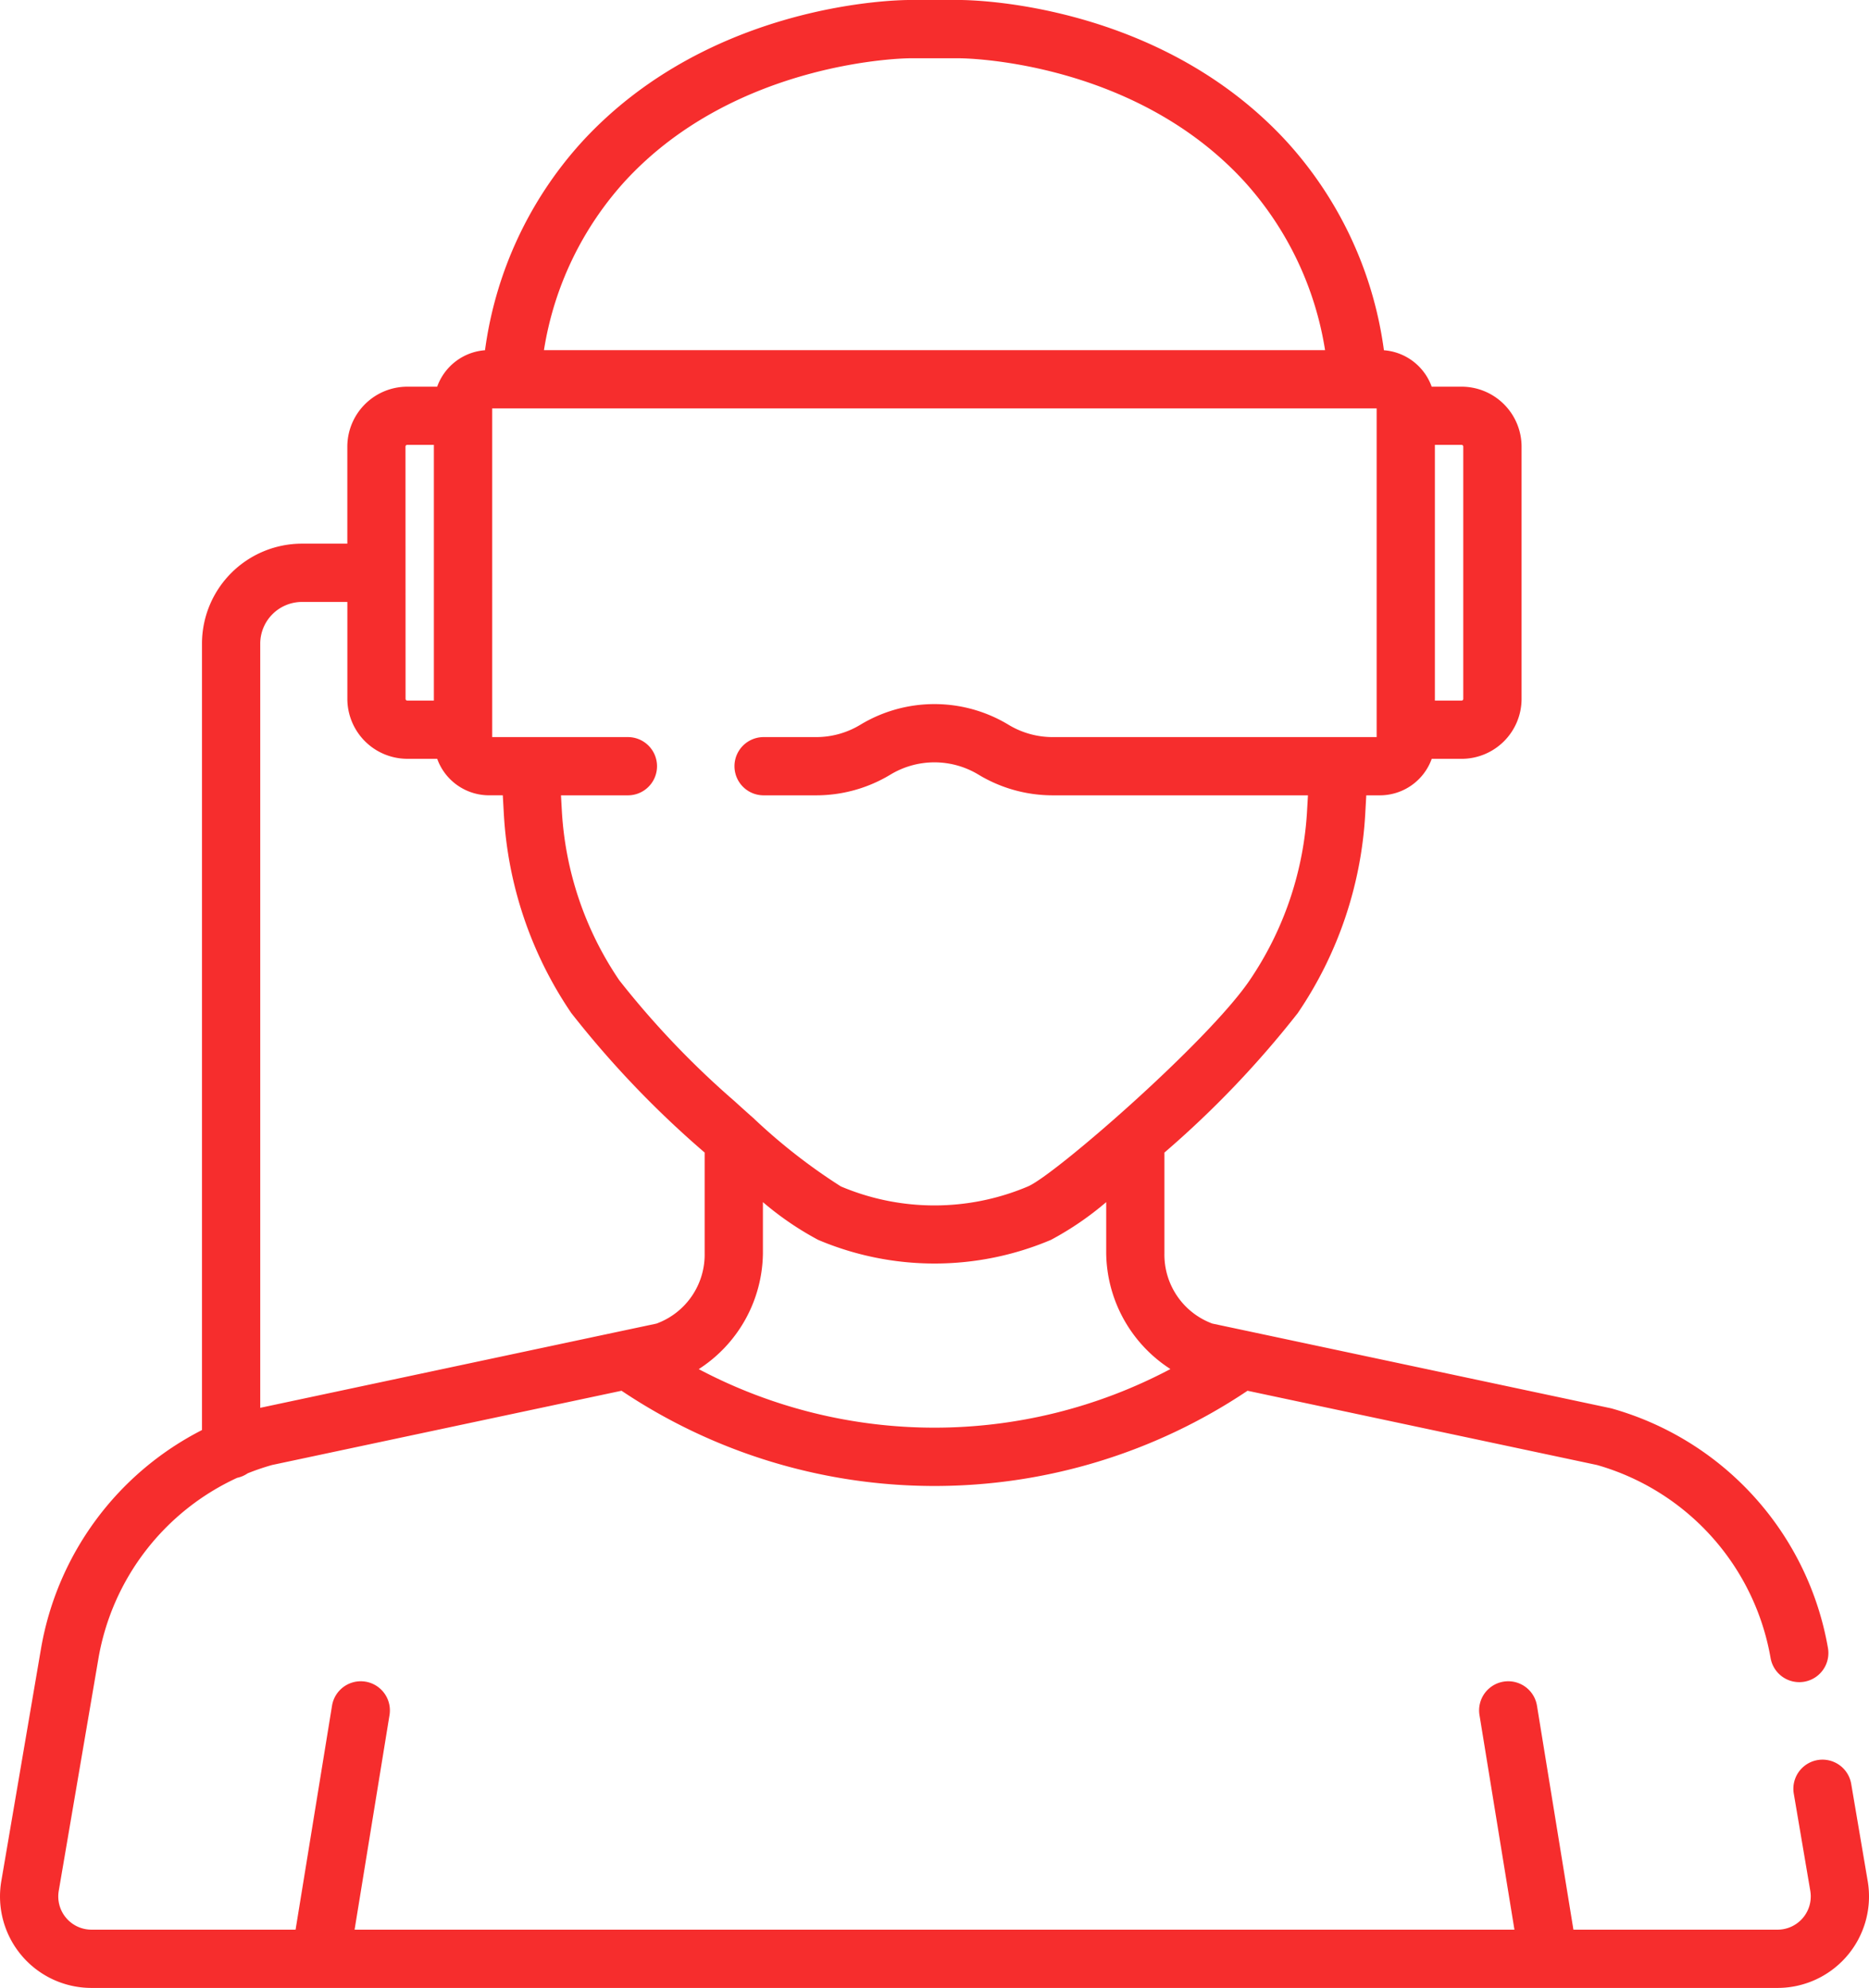
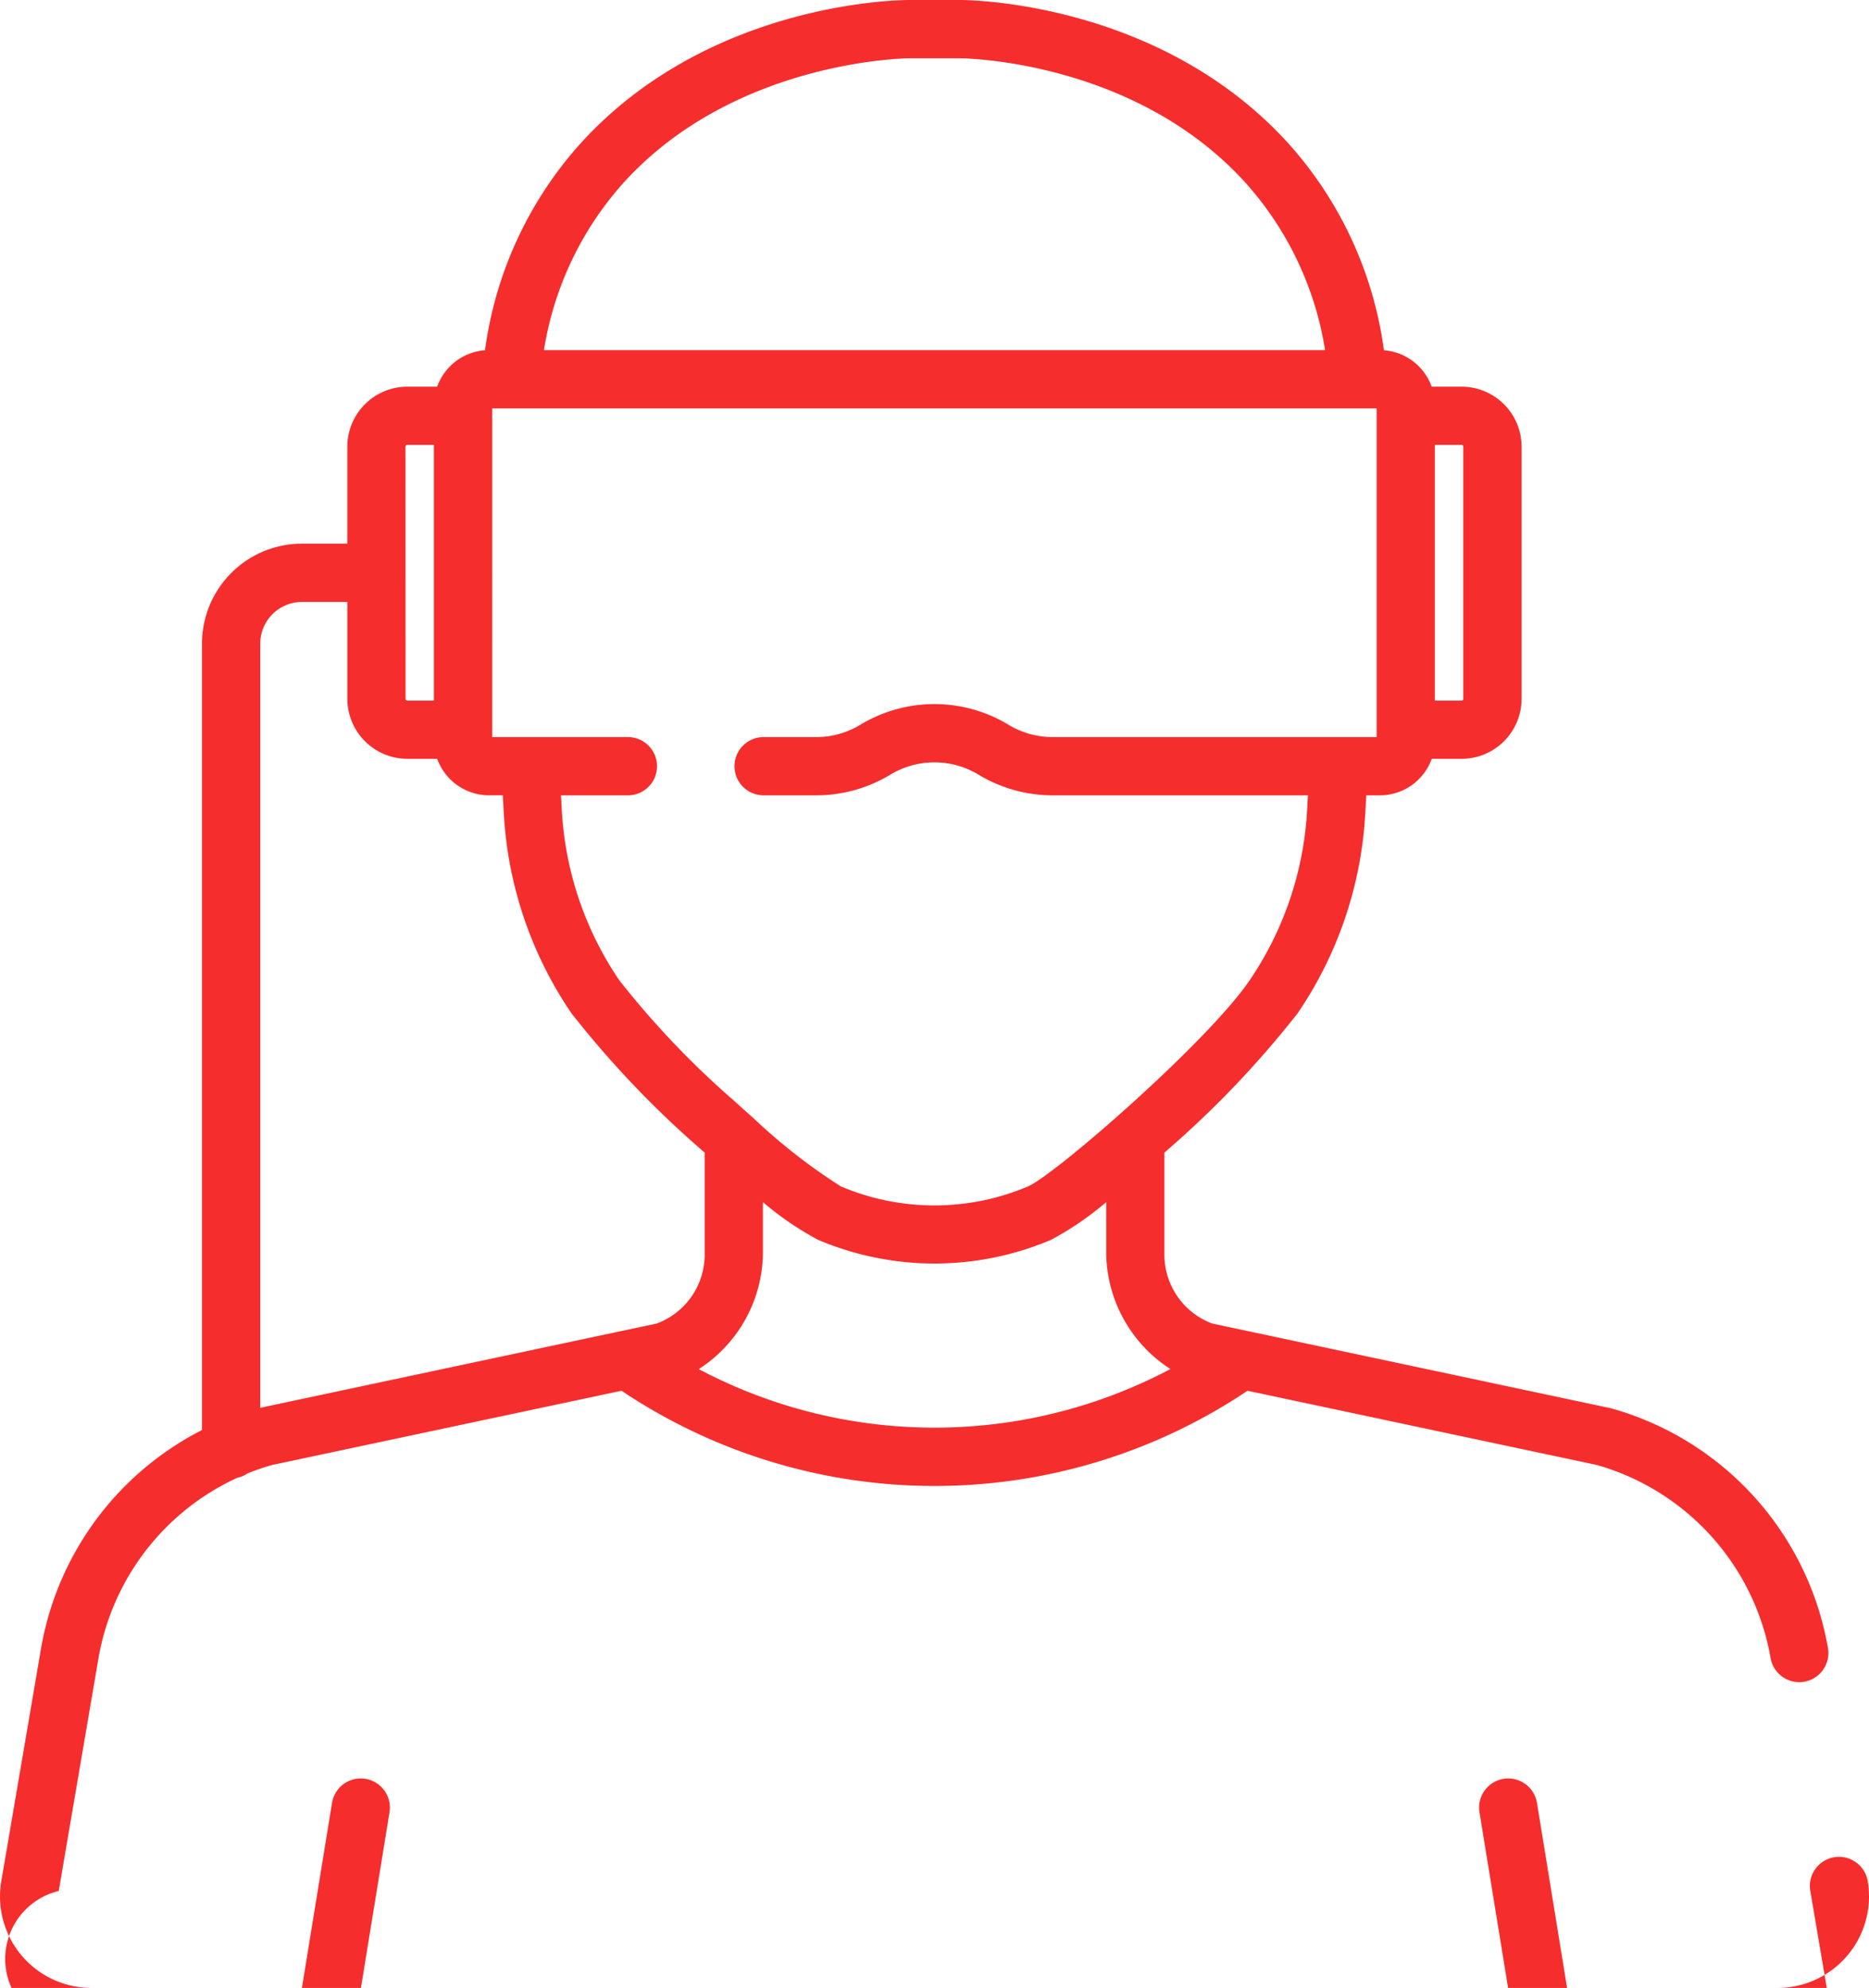
<svg xmlns="http://www.w3.org/2000/svg" width="79.274" height="84.313" viewBox="0 0 79.274 84.313">
  <g id="virtual-reality" transform="translate(-0.001)">
-     <path id="Path_829" data-name="Path 829" d="M79.22,79.78l-.7-4.122a1.235,1.235,0,1,0-2.435.416l.7,4.121a1.41,1.41,0,0,1-1.39,1.647H66.738l-1.546-9.5a1.235,1.235,0,0,0-2.438.4l1.482,9.1H15.041l1.481-9.1a1.235,1.235,0,0,0-2.438-.4l-1.546,9.5H3.881A1.409,1.409,0,0,1,2.492,80.2l1.687-9.878a10.367,10.367,0,0,1,5.882-7.644,1.222,1.222,0,0,0,.443-.19,10.154,10.154,0,0,1,1.038-.354l14.822-3.149a23.837,23.837,0,0,0,26.551,0l14.821,3.149A10.357,10.357,0,0,1,75.1,70.317a1.235,1.235,0,0,0,2.435-.416,12.838,12.838,0,0,0-9.17-10.163c-.024-.007-.05-.013-.075-.018L52.909,56.451l-1.489-.316a3.116,3.116,0,0,1-2.03-2.973V48.884a41.806,41.806,0,0,0,5.657-5.918,16.665,16.665,0,0,0,2.861-8.45l.044-.784h.576a2.338,2.338,0,0,0,2.2-1.548h1.268a2.546,2.546,0,0,0,2.543-2.543v-10.7A2.547,2.547,0,0,0,61.995,16.4H60.726A2.341,2.341,0,0,0,58.7,14.855a16.368,16.368,0,0,0-4.1-8.825C49.163.089,41.165,0,40.716,0H38.573c-.347,0-8.418.044-13.9,6.029a16.364,16.364,0,0,0-4.1,8.825A2.341,2.341,0,0,0,18.544,16.4H17.276a2.547,2.547,0,0,0-2.543,2.543v4.115H12.808a4.244,4.244,0,0,0-4.24,4.24V60.652A12.849,12.849,0,0,0,1.744,69.9L.057,79.78a3.879,3.879,0,0,0,3.824,4.533H75.395A3.88,3.88,0,0,0,79.22,79.78ZM60.862,18.868h1.131a.073.073,0,0,1,.073.073v10.7a.073.073,0,0,1-.073.073H60.862Zm-11.224,39.2a21.38,21.38,0,0,1-20,0,5.92,5.92,0,0,0,2.722-4.9V50.985a13.1,13.1,0,0,0,2.342,1.6,12.647,12.647,0,0,0,9.877,0,13.091,13.091,0,0,0,2.342-1.6v2.177a5.927,5.927,0,0,0,2.72,4.9ZM26.495,7.7c4.729-5.164,12-5.228,12.075-5.228h2.142c.107,0,7.33.051,12.071,5.228a13.864,13.864,0,0,1,3.421,7.15H23.073A13.865,13.865,0,0,1,26.495,7.7Zm-5.617,9.621H58.392V31.262H44.651a3.615,3.615,0,0,1-1.87-.521,6.07,6.07,0,0,0-6.292,0,3.615,3.615,0,0,1-1.87.521h-2.23a1.235,1.235,0,0,0,0,2.47h2.23a6.084,6.084,0,0,0,3.147-.877,3.608,3.608,0,0,1,3.739,0,6.082,6.082,0,0,0,3.146.877H55.478l-.037.645a14.2,14.2,0,0,1-2.436,7.2c-1.783,2.619-8.265,8.259-9.4,8.741a10.166,10.166,0,0,1-7.94,0,24.508,24.508,0,0,1-3.712-2.9l-.032-.028q-.366-.323-.758-.681a37.285,37.285,0,0,1-4.895-5.133,14.2,14.2,0,0,1-2.437-7.2l-.036-.644h2.839a1.235,1.235,0,0,0,0-2.47H20.878ZM17.2,18.941a.073.073,0,0,1,.073-.073h1.131V29.713H17.276a.073.073,0,0,1-.073-.073ZM11.039,27.3a1.772,1.772,0,0,1,1.77-1.77h1.925V29.64a2.547,2.547,0,0,0,2.543,2.543h1.268a2.339,2.339,0,0,0,2.2,1.548h.582l.044.783a16.667,16.667,0,0,0,2.861,8.451,41.8,41.8,0,0,0,5.657,5.918v4.278a3.116,3.116,0,0,1-2.044,2.976l-1.476.313L11.039,59.709Zm0,0" transform="translate(0)" fill="#f62d2d" />
+     <path id="Path_829" data-name="Path 829" d="M79.22,79.78a1.235,1.235,0,1,0-2.435.416l.7,4.121a1.41,1.41,0,0,1-1.39,1.647H66.738l-1.546-9.5a1.235,1.235,0,0,0-2.438.4l1.482,9.1H15.041l1.481-9.1a1.235,1.235,0,0,0-2.438-.4l-1.546,9.5H3.881A1.409,1.409,0,0,1,2.492,80.2l1.687-9.878a10.367,10.367,0,0,1,5.882-7.644,1.222,1.222,0,0,0,.443-.19,10.154,10.154,0,0,1,1.038-.354l14.822-3.149a23.837,23.837,0,0,0,26.551,0l14.821,3.149A10.357,10.357,0,0,1,75.1,70.317a1.235,1.235,0,0,0,2.435-.416,12.838,12.838,0,0,0-9.17-10.163c-.024-.007-.05-.013-.075-.018L52.909,56.451l-1.489-.316a3.116,3.116,0,0,1-2.03-2.973V48.884a41.806,41.806,0,0,0,5.657-5.918,16.665,16.665,0,0,0,2.861-8.45l.044-.784h.576a2.338,2.338,0,0,0,2.2-1.548h1.268a2.546,2.546,0,0,0,2.543-2.543v-10.7A2.547,2.547,0,0,0,61.995,16.4H60.726A2.341,2.341,0,0,0,58.7,14.855a16.368,16.368,0,0,0-4.1-8.825C49.163.089,41.165,0,40.716,0H38.573c-.347,0-8.418.044-13.9,6.029a16.364,16.364,0,0,0-4.1,8.825A2.341,2.341,0,0,0,18.544,16.4H17.276a2.547,2.547,0,0,0-2.543,2.543v4.115H12.808a4.244,4.244,0,0,0-4.24,4.24V60.652A12.849,12.849,0,0,0,1.744,69.9L.057,79.78a3.879,3.879,0,0,0,3.824,4.533H75.395A3.88,3.88,0,0,0,79.22,79.78ZM60.862,18.868h1.131a.073.073,0,0,1,.073.073v10.7a.073.073,0,0,1-.073.073H60.862Zm-11.224,39.2a21.38,21.38,0,0,1-20,0,5.92,5.92,0,0,0,2.722-4.9V50.985a13.1,13.1,0,0,0,2.342,1.6,12.647,12.647,0,0,0,9.877,0,13.091,13.091,0,0,0,2.342-1.6v2.177a5.927,5.927,0,0,0,2.72,4.9ZM26.495,7.7c4.729-5.164,12-5.228,12.075-5.228h2.142c.107,0,7.33.051,12.071,5.228a13.864,13.864,0,0,1,3.421,7.15H23.073A13.865,13.865,0,0,1,26.495,7.7Zm-5.617,9.621H58.392V31.262H44.651a3.615,3.615,0,0,1-1.87-.521,6.07,6.07,0,0,0-6.292,0,3.615,3.615,0,0,1-1.87.521h-2.23a1.235,1.235,0,0,0,0,2.47h2.23a6.084,6.084,0,0,0,3.147-.877,3.608,3.608,0,0,1,3.739,0,6.082,6.082,0,0,0,3.146.877H55.478l-.037.645a14.2,14.2,0,0,1-2.436,7.2c-1.783,2.619-8.265,8.259-9.4,8.741a10.166,10.166,0,0,1-7.94,0,24.508,24.508,0,0,1-3.712-2.9l-.032-.028q-.366-.323-.758-.681a37.285,37.285,0,0,1-4.895-5.133,14.2,14.2,0,0,1-2.437-7.2l-.036-.644h2.839a1.235,1.235,0,0,0,0-2.47H20.878ZM17.2,18.941a.073.073,0,0,1,.073-.073h1.131V29.713H17.276a.073.073,0,0,1-.073-.073ZM11.039,27.3a1.772,1.772,0,0,1,1.77-1.77h1.925V29.64a2.547,2.547,0,0,0,2.543,2.543h1.268a2.339,2.339,0,0,0,2.2,1.548h.582l.044.783a16.667,16.667,0,0,0,2.861,8.451,41.8,41.8,0,0,0,5.657,5.918v4.278a3.116,3.116,0,0,1-2.044,2.976l-1.476.313L11.039,59.709Zm0,0" transform="translate(0)" fill="#f62d2d" />
  </g>
</svg>